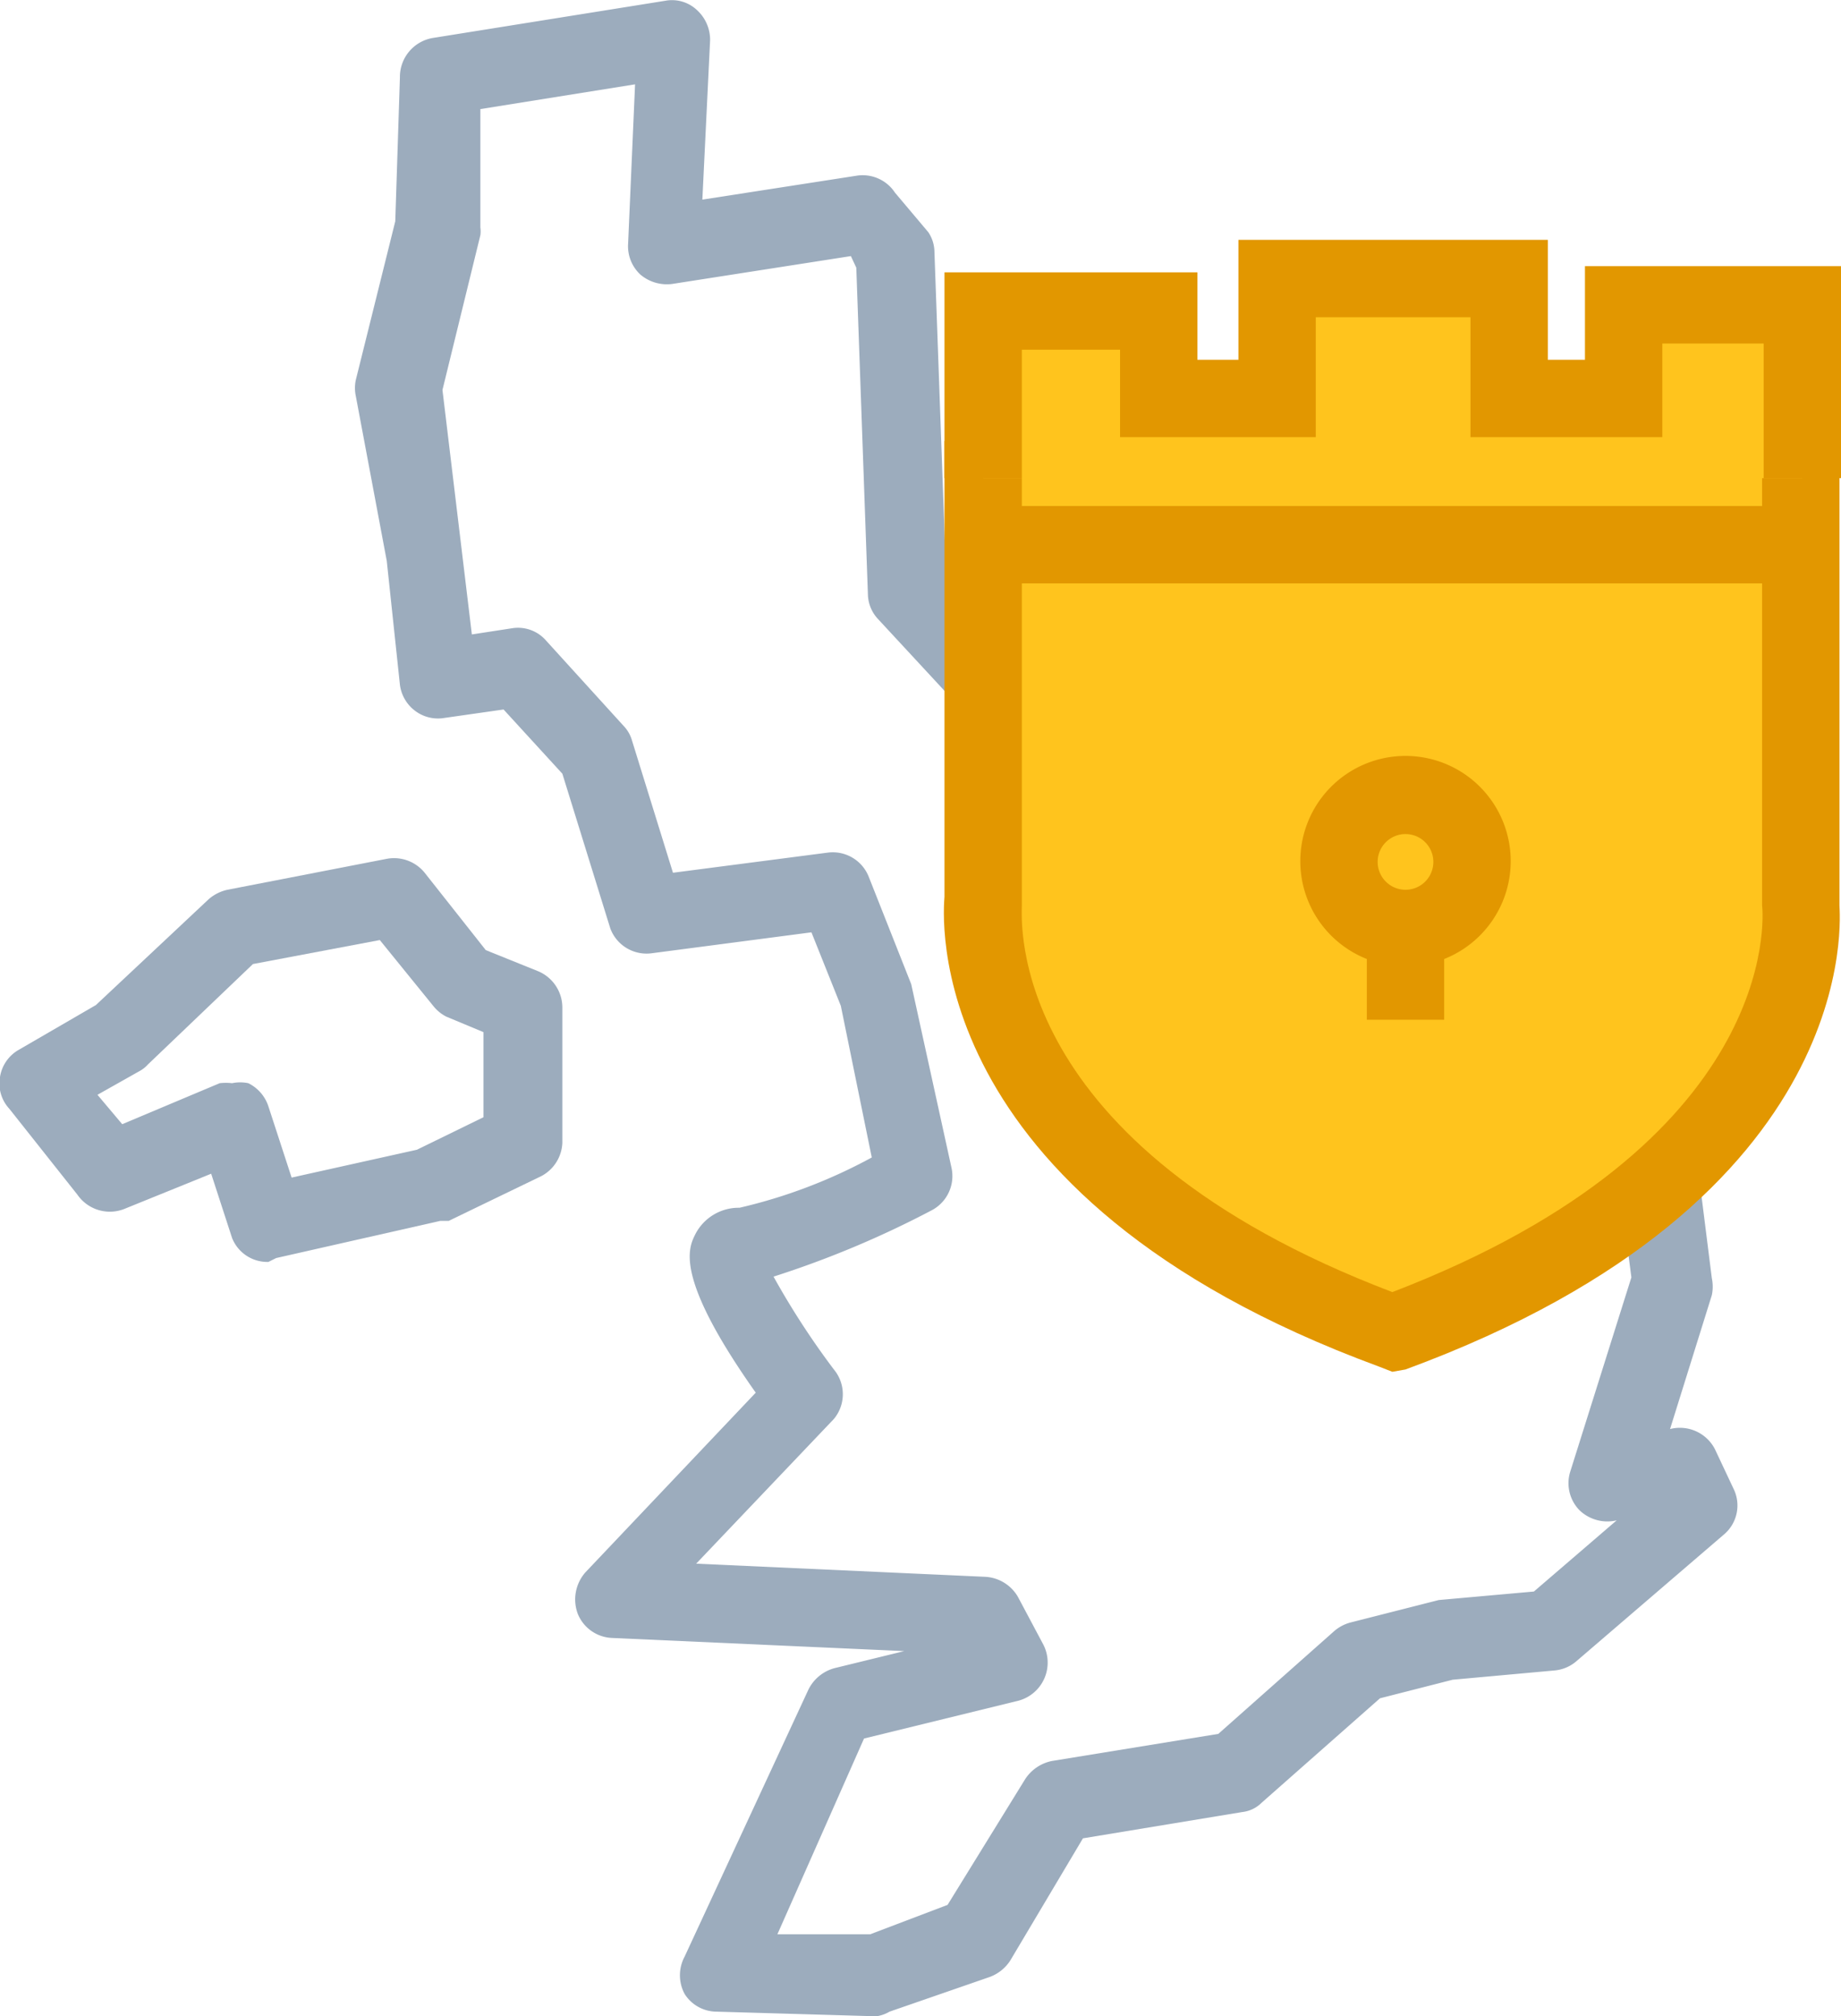
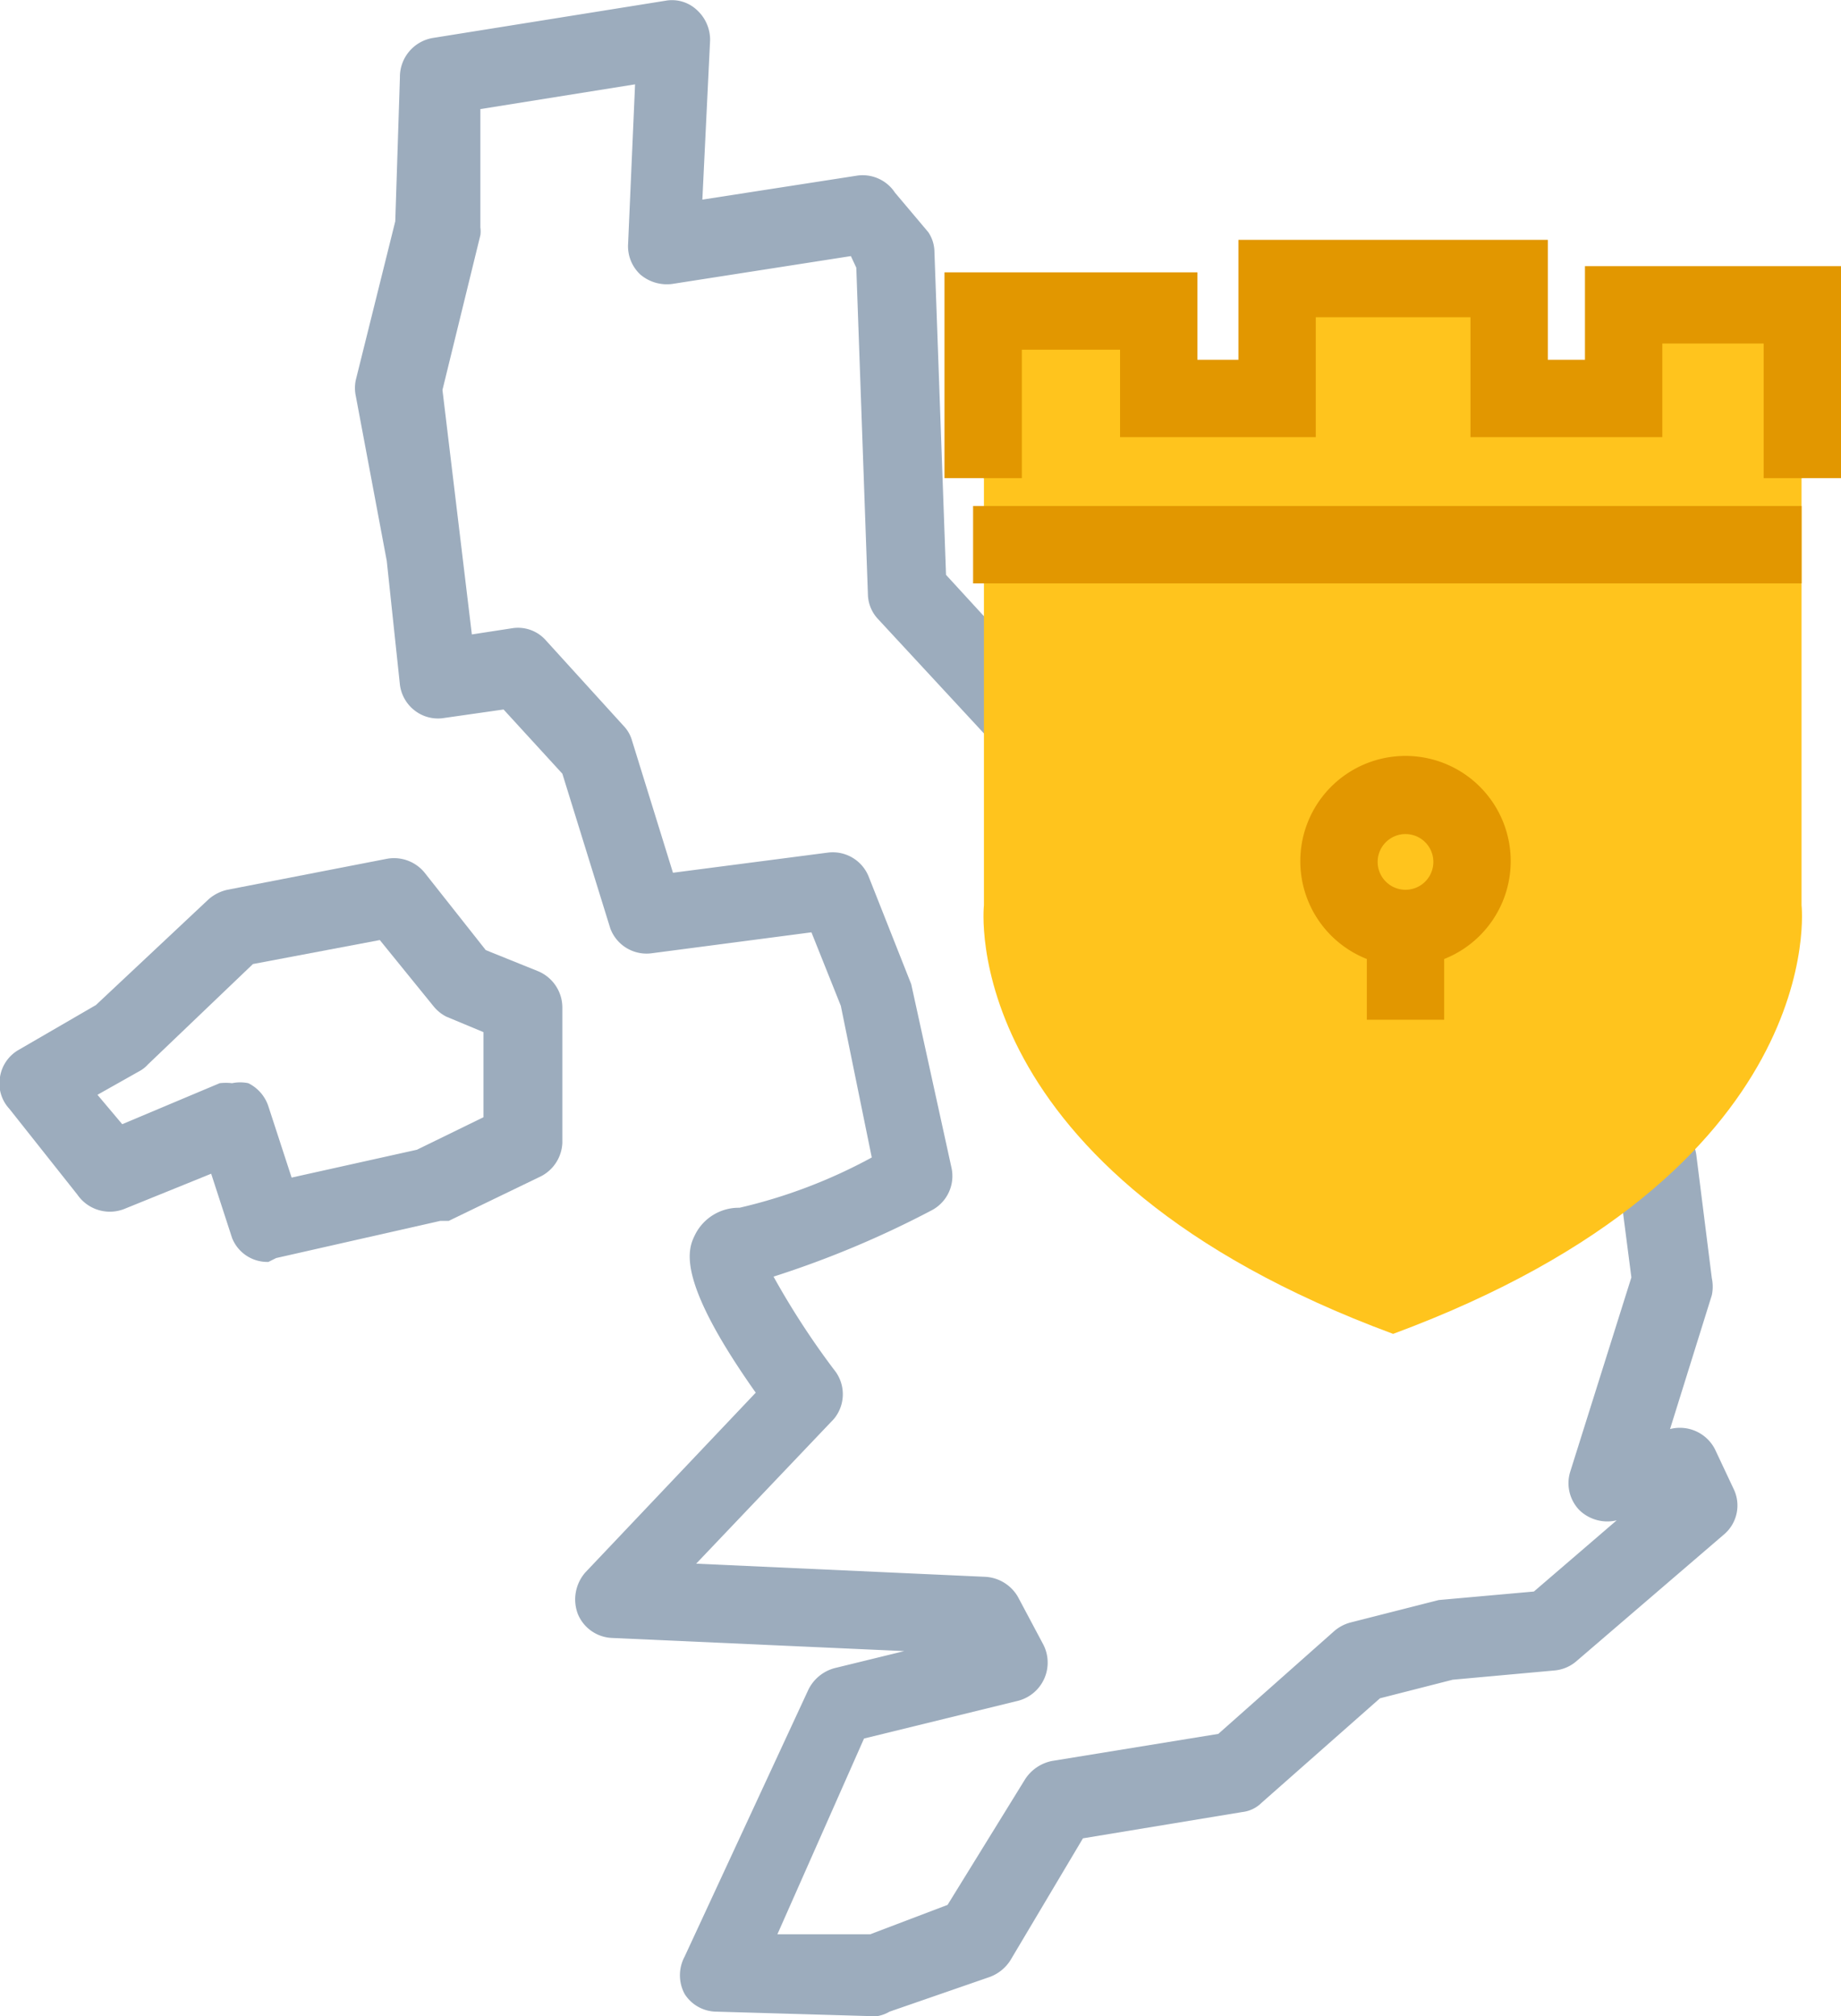
<svg xmlns="http://www.w3.org/2000/svg" viewBox="0 0 23.8 26.06">
  <defs>
    <style>.cls-1{fill:#9cacbd;}.cls-2{fill:#ffc41d;}.cls-3{fill:#e29700;}</style>
  </defs>
  <g id="Layer_2" data-name="Layer 2">
    <g id="Layer_1-2" data-name="Layer 1">
      <path class="cls-1" d="M11.33,26.06h0L9.26,26a.49.49,0,0,1-.41-.23.51.51,0,0,1,0-.48l1.6-3.45a.53.53,0,0,1,.34-.28l.9-.22-3.78-.17a.5.5,0,0,1-.44-.31.53.53,0,0,1,.1-.54L9.77,18c-1.06-1.5-.87-1.87-.78-2.05a.63.63,0,0,1,.57-.34h0a6.75,6.75,0,0,0,1.71-.65L10.87,13l-.38-.95-2.06.27A.5.5,0,0,1,7.89,12l-.62-2-.76-.83-.77.11a.49.49,0,0,1-.37-.09.5.5,0,0,1-.2-.34L5,7.25,4.6,5.12a.5.5,0,0,1,0-.21l.51-2.05L5.17,1A.51.51,0,0,1,5.6.49l3-.48a.47.47,0,0,1,.41.12.52.52,0,0,1,.17.39l-.1,2.06,2-.31a.5.5,0,0,1,.49.22L12,3a.46.46,0,0,1,.08.25l.15,4.18,3,3.27,2.08,1.43.09.08,1.33,1.51a.5.5,0,0,1,.11.42l-.14.77,1.13-.71a.51.51,0,0,1,.4-.06l1.33.37a.5.5,0,0,1,.37.42l.2,1.59a.53.53,0,0,1,0,.22l-.54,1.73h0a.51.51,0,0,1,.58.26l.24.51a.49.49,0,0,1-.12.59l-1.91,1.64a.5.5,0,0,1-.28.12l-1.32.12-.94.24L16.31,23.3a.42.42,0,0,1-.25.12L14,23.76l-.94,1.58a.54.54,0,0,1-.26.21L11.5,26A.47.47,0,0,1,11.33,26.06Zm1.29-1h0ZM10.05,25l1.2,0,1-.38,1-1.62a.54.54,0,0,1,.35-.24l2.15-.35,1.5-1.33a.53.53,0,0,1,.21-.11l1.14-.29,1.23-.11,1.07-.92a.52.52,0,0,1-.48-.13.5.5,0,0,1-.12-.5l.79-2.51-.15-1.16-.81-.22-1.39.89a.51.51,0,0,1-.65-.1l-.37-.42a.5.5,0,0,1-.11-.42l.17-.91-1.13-1.28-2.07-1.42-.09-.08L11.35,8a.48.48,0,0,1-.13-.32l-.15-4.22L11,3.31l-2.31.36a.53.53,0,0,1-.41-.12.5.5,0,0,1-.16-.4l.09-2.06-2,.32,0,1.53a.34.34,0,0,1,0,.1l-.49,2L6.1,8.2l.52-.08a.48.48,0,0,1,.44.16l1,1.1a.45.45,0,0,1,.11.19l.53,1.71,2-.26a.5.5,0,0,1,.53.31l.55,1.39.52,2.37a.5.5,0,0,1-.25.55A12.65,12.65,0,0,1,10,16.5a10.3,10.3,0,0,0,.78,1.2.5.5,0,0,1,0,.64L9,20.21l3.74.17a.52.52,0,0,1,.42.26l.33.62a.51.51,0,0,1-.32.72l-2,.49Z" />
      <path class="cls-2" d="M23.29,5.7v6s.39,3.44-5.28,5.54c-5.68-2.1-5.29-5.54-5.29-5.54V5.7" />
-       <path class="cls-3" d="M18,17.73l-.18-.07c-6-2.21-5.62-5.91-5.61-6.07V5.7h1v6c0,.18-.23,3.09,4.79,5,5-1.92,4.8-4.83,4.78-5v-6h1v6c0,.1.37,3.8-5.61,6Z" />
      <polyline class="cls-2" points="23.3 6.18 23.3 3.94 20.99 3.94 20.99 5.15 19.51 5.15 19.51 3.6 16.51 3.6 16.51 5.15 14.98 5.15 14.98 4.02 12.71 4.02 12.71 6.18" />
      <polygon class="cls-3" points="23.8 6.18 22.8 6.18 22.8 4.44 21.49 4.44 21.49 5.65 19.01 5.65 19.01 4.1 17.01 4.1 17.01 5.65 14.48 5.65 14.48 4.52 13.21 4.52 13.21 6.18 12.21 6.18 12.21 3.52 15.48 3.52 15.48 4.65 16.01 4.65 16.01 3.1 20.01 3.1 20.01 4.65 20.49 4.65 20.49 3.44 23.8 3.44 23.8 6.18" />
      <line class="cls-2" x1="12.58" y1="7.04" x2="23.29" y2="7.04" />
      <rect class="cls-3" x="12.58" y="6.54" width="10.71" height="1" />
      <circle class="cls-2" cx="18.17" cy="11.14" r="0.86" />
      <path class="cls-3" d="M18.17,12.49a1.36,1.36,0,1,1,1.36-1.35A1.36,1.36,0,0,1,18.17,12.49Zm0-1.71a.36.36,0,1,0,.36.36A.36.36,0,0,0,18.17,10.78Z" />
      <line class="cls-2" x1="18.17" y1="11.99" x2="18.17" y2="13.18" />
      <rect class="cls-3" x="17.67" y="11.99" width="1" height="1.19" />
      <path class="cls-1" d="M3.47,16.31A.49.49,0,0,1,3,16l-.27-.83-1.11.45A.51.51,0,0,1,1,15.44L.12,14.33A.48.48,0,0,1,0,13.92a.49.49,0,0,1,.24-.35l1-.58L2.7,11.62a.55.55,0,0,1,.24-.12L5,11.1a.51.51,0,0,1,.49.18l.79,1,.67.27a.51.51,0,0,1,.32.47v1.75A.51.51,0,0,1,7,15.2l-1.2.58-.11,0-2.12.48ZM3,14a.52.52,0,0,1,.21,0,.51.51,0,0,1,.26.3l.3.92,1.62-.36.86-.42v-1.1l-.48-.2A.51.51,0,0,1,5.6,13l-.69-.85-1.64.31-1.36,1.3a.39.39,0,0,1-.1.08l-.55.31.32.38L2.84,14A.69.69,0,0,1,3,14Z" />
    </g>
  </g>
</svg>